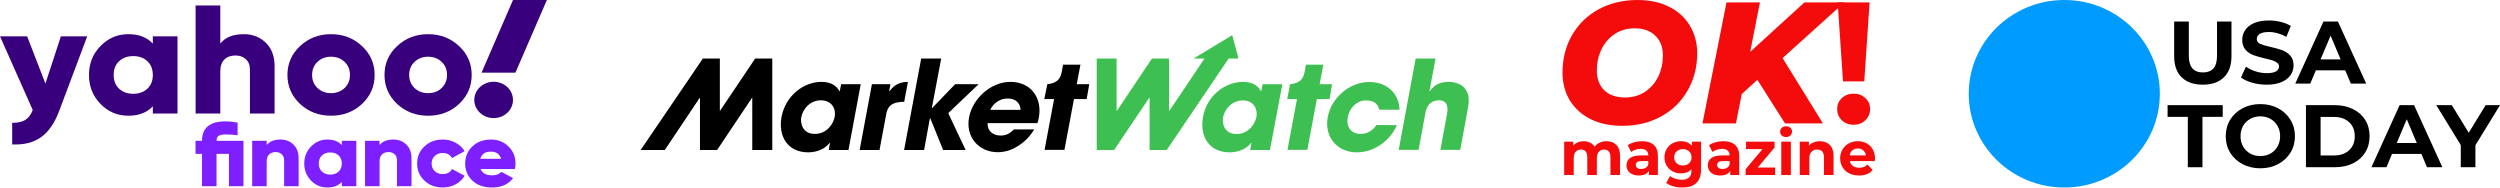
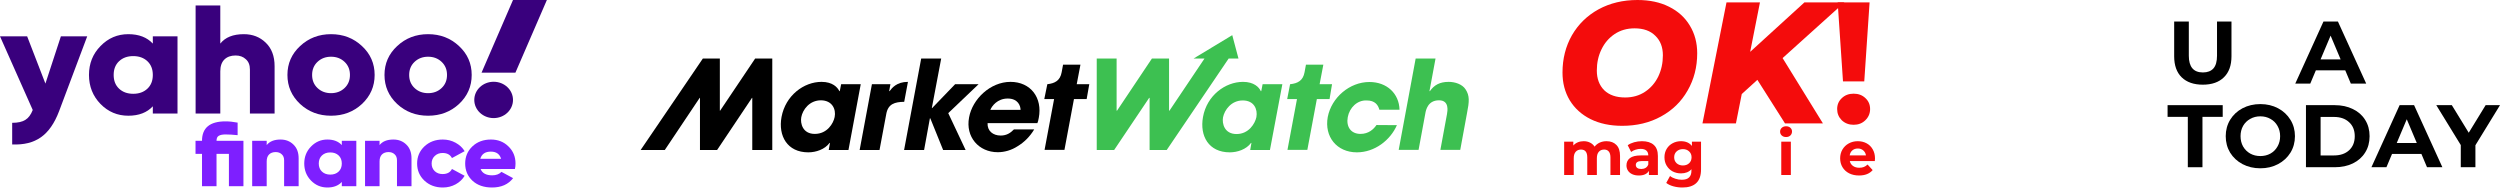
<svg xmlns="http://www.w3.org/2000/svg" width="320" height="24" viewBox="0 0 320 24" fill="none">
  <path d="M63.186 15.116C64.555 15.116 65.664 14.075 65.664 12.79C65.664 11.506 64.555 10.465 63.186 10.465C61.818 10.465 60.708 11.506 60.708 12.79C60.708 14.075 61.818 15.116 63.186 15.116Z" fill="#39007D" />
  <path d="M65.664 0L61.637 9.302H65.973L70 0H65.664Z" fill="#39007D" />
  <path d="M7.793 4.651H11.163L7.561 14.238C6.971 15.793 6.192 16.907 5.223 17.579C4.269 18.251 3.047 18.554 1.559 18.488V15.721C2.289 15.721 2.85 15.596 3.244 15.345C3.637 15.108 3.953 14.686 4.191 14.08L0 4.651H3.475L5.813 10.7L7.793 4.651Z" fill="#39007D" />
  <path d="M19.561 4.651H22.721V14.535H19.561V13.606C18.817 14.409 17.771 14.812 16.423 14.812C15.033 14.812 13.846 14.311 12.864 13.309C11.881 12.294 11.389 11.056 11.389 9.593C11.389 8.13 11.881 6.898 12.864 5.896C13.846 4.882 15.033 4.374 16.423 4.374C17.771 4.374 18.817 4.776 19.561 5.58V4.651ZM15.243 11.352C15.707 11.787 16.311 12.005 17.055 12.005C17.799 12.005 18.403 11.787 18.866 11.352C19.329 10.917 19.561 10.331 19.561 9.593C19.561 8.855 19.329 8.268 18.866 7.834C18.403 7.399 17.799 7.181 17.055 7.181C16.311 7.181 15.707 7.399 15.243 7.834C14.78 8.268 14.549 8.855 14.549 9.593C14.549 10.331 14.78 10.917 15.243 11.352Z" fill="#39007D" />
  <path d="M31.209 4.374C32.333 4.374 33.267 4.737 34.011 5.461C34.769 6.186 35.148 7.188 35.148 8.466V14.535H31.989V8.901C31.989 8.321 31.813 7.88 31.462 7.577C31.125 7.26 30.69 7.102 30.156 7.102C29.553 7.102 29.075 7.273 28.724 7.616C28.373 7.959 28.198 8.466 28.198 9.138V14.535H25.038V0.698H28.198V5.58C28.829 4.776 29.833 4.374 31.209 4.374Z" fill="#39007D" />
  <path d="M46.332 13.309C45.251 14.311 43.931 14.812 42.372 14.812C40.814 14.812 39.494 14.311 38.413 13.309C37.332 12.294 36.791 11.056 36.791 9.593C36.791 8.13 37.332 6.898 38.413 5.896C39.494 4.882 40.814 4.374 42.372 4.374C43.931 4.374 45.251 4.882 46.332 5.896C47.413 6.898 47.954 8.13 47.954 9.593C47.954 11.056 47.413 12.294 46.332 13.309ZM40.645 11.273C41.109 11.708 41.684 11.925 42.372 11.925C43.06 11.925 43.636 11.708 44.1 11.273C44.563 10.838 44.794 10.278 44.794 9.593C44.794 8.908 44.563 8.348 44.1 7.913C43.636 7.478 43.06 7.26 42.372 7.26C41.684 7.26 41.109 7.478 40.645 7.913C40.182 8.348 39.95 8.908 39.95 9.593C39.95 10.278 40.182 10.838 40.645 11.273Z" fill="#39007D" />
  <path d="M58.755 13.309C57.674 14.311 56.355 14.812 54.796 14.812C53.237 14.812 51.918 14.311 50.836 13.309C49.755 12.294 49.215 11.056 49.215 9.593C49.215 8.13 49.755 6.898 50.836 5.896C51.918 4.882 53.237 4.374 54.796 4.374C56.355 4.374 57.674 4.882 58.755 5.896C59.837 6.898 60.377 8.13 60.377 9.593C60.377 11.056 59.837 12.294 58.755 13.309ZM53.069 11.273C53.532 11.708 54.108 11.925 54.796 11.925C55.484 11.925 56.06 11.708 56.523 11.273C56.986 10.838 57.218 10.278 57.218 9.593C57.218 8.908 56.986 8.348 56.523 7.913C56.06 7.478 55.484 7.26 54.796 7.26C54.108 7.26 53.532 7.478 53.069 7.913C52.605 8.348 52.374 8.908 52.374 9.593C52.374 10.278 52.605 10.838 53.069 11.273Z" fill="#39007D" />
  <path d="M31.16 18.023V23.837H29.301V19.698H27.715V23.837H25.857V19.698H25.027V18.023H25.857C25.857 16.364 26.86 15.535 28.868 15.535C29.347 15.535 29.863 15.589 30.416 15.697V17.302C29.822 17.24 29.305 17.209 28.868 17.209C28.488 17.209 28.198 17.267 28 17.384C27.81 17.492 27.715 17.705 27.715 18.023H31.16Z" fill="#7E1FFF" />
  <path d="M35.908 17.86C36.569 17.86 37.119 18.073 37.556 18.5C38.003 18.926 38.226 19.515 38.226 20.267V23.837H36.367V20.523C36.367 20.182 36.264 19.922 36.057 19.744C35.859 19.558 35.603 19.465 35.289 19.465C34.934 19.465 34.653 19.566 34.447 19.767C34.24 19.969 34.137 20.267 34.137 20.663V23.837H32.279V18.023H34.137V18.57C34.509 18.097 35.099 17.86 35.908 17.86Z" fill="#7E1FFF" />
  <path d="M43.751 18.023H45.609V23.837H43.751V23.291C43.313 23.764 42.698 24 41.905 24C41.087 24 40.389 23.705 39.811 23.116C39.233 22.519 38.944 21.791 38.944 20.93C38.944 20.07 39.233 19.345 39.811 18.756C40.389 18.159 41.087 17.86 41.905 17.86C42.698 17.86 43.313 18.097 43.751 18.57V18.023ZM41.211 21.965C41.484 22.221 41.839 22.349 42.277 22.349C42.714 22.349 43.07 22.221 43.342 21.965C43.615 21.709 43.751 21.364 43.751 20.93C43.751 20.496 43.615 20.151 43.342 19.895C43.07 19.639 42.714 19.512 42.277 19.512C41.839 19.512 41.484 19.639 41.211 19.895C40.938 20.151 40.802 20.496 40.802 20.93C40.802 21.364 40.938 21.709 41.211 21.965Z" fill="#7E1FFF" />
  <path d="M50.355 17.86C51.016 17.86 51.565 18.073 52.003 18.5C52.449 18.926 52.672 19.515 52.672 20.267V23.837H50.814V20.523C50.814 20.182 50.711 19.922 50.504 19.744C50.306 19.558 50.05 19.465 49.736 19.465C49.381 19.465 49.1 19.566 48.893 19.767C48.687 19.969 48.584 20.267 48.584 20.663V23.837H46.725V18.023H48.584V18.57C48.955 18.097 49.546 17.86 50.355 17.86Z" fill="#7E1FFF" />
  <path d="M56.674 24C55.733 24 54.948 23.705 54.32 23.116C53.701 22.527 53.391 21.798 53.391 20.93C53.391 20.062 53.701 19.333 54.32 18.744C54.948 18.155 55.733 17.86 56.674 17.86C57.269 17.86 57.814 17.996 58.31 18.267C58.813 18.539 59.202 18.899 59.474 19.349L57.851 20.232C57.628 19.798 57.228 19.581 56.649 19.581C56.245 19.581 55.91 19.709 55.646 19.965C55.382 20.213 55.249 20.535 55.249 20.93C55.249 21.326 55.382 21.651 55.646 21.907C55.91 22.155 56.245 22.279 56.649 22.279C57.236 22.279 57.636 22.062 57.851 21.628L59.474 22.5C59.202 22.957 58.817 23.322 58.322 23.593C57.826 23.864 57.277 24 56.674 24Z" fill="#7E1FFF" />
  <path d="M61.513 21.628C61.728 22.17 62.224 22.442 63 22.442C63.504 22.442 63.9 22.294 64.189 22L65.676 22.802C65.065 23.601 64.165 24 62.975 24C61.934 24 61.1 23.709 60.472 23.128C59.853 22.546 59.543 21.814 59.543 20.93C59.543 20.054 59.849 19.326 60.46 18.744C61.079 18.155 61.873 17.86 62.839 17.86C63.739 17.86 64.487 18.155 65.081 18.744C65.684 19.326 65.986 20.054 65.986 20.93C65.986 21.178 65.961 21.411 65.911 21.628H61.513ZM61.476 20.326H64.14C63.958 19.713 63.52 19.407 62.826 19.407C62.108 19.407 61.658 19.713 61.476 20.326Z" fill="#7E1FFF" />
  <path d="M107.667 10.776L107.49 11.668H107.437C107.208 11.178 106.572 10.479 105.159 10.479C102.88 10.479 100.548 12.227 100.036 14.972C99.594 17.385 100.76 19.5 103.463 19.5C104.452 19.5 105.583 19.116 106.183 18.294H106.236L106.077 19.203H108.603L110.175 10.776H107.667ZM106.837 14.972C106.678 15.794 105.883 17.14 104.293 17.14C102.739 17.14 102.421 15.794 102.562 15.007C102.739 14.046 103.604 12.839 105.088 12.839C106.536 12.857 107.031 13.993 106.837 14.972Z" fill="black" />
  <path d="M111.606 10.776H113.973L113.814 11.668H113.867C114.167 11.266 114.768 10.479 116.217 10.479L115.739 13.032C114.538 13.049 113.673 13.294 113.443 14.588L112.578 19.203H110.034L111.606 10.776Z" fill="black" />
  <path d="M117.913 7.489H120.474L119.273 13.836H119.308L122.258 10.776H125.261L121.375 14.482L123.601 19.203H120.722L119.079 15.147H119.026L118.284 19.203H115.723L117.913 7.489Z" fill="black" />
  <path d="M129.342 10.479C126.763 10.479 124.466 12.682 124.043 15.025C123.565 17.525 125.279 19.483 127.717 19.483C128.582 19.483 129.483 19.221 130.26 18.713C131.073 18.224 131.815 17.507 132.38 16.563H129.784C129.36 17 128.865 17.35 128.088 17.35C127.099 17.35 126.356 16.756 126.41 15.759H132.787C132.857 15.567 132.91 15.409 132.963 15.095C133.458 12.525 131.939 10.479 129.342 10.479ZM126.763 14.063C126.957 13.574 127.664 12.612 128.988 12.612C130.313 12.612 130.631 13.556 130.631 14.063H126.763Z" fill="black" />
  <path d="M96.662 7.489L92.175 14.168H92.14V7.489H89.967L82 19.203H85.091L89.561 12.524H89.596V19.203H91.786L96.256 12.524H96.291V19.203H98.852V7.489H96.662Z" fill="black" />
  <path d="M139.428 10.776H137.821L138.298 8.276H136.072L135.895 9.238C135.701 10.339 134.994 10.671 134.076 10.776H134.058L133.669 12.682H134.924L133.705 19.185H136.249L137.467 12.682H139.092L139.428 10.776Z" fill="black" />
  <path d="M178.803 16.021C177.973 17.927 175.977 19.5 173.68 19.5C171.101 19.5 169.494 17.489 169.953 14.972C170.43 12.507 172.726 10.496 175.288 10.496C177.531 10.496 179.086 11.982 179.139 14.045H176.56C176.401 13.451 176.012 12.857 174.935 12.857C173.733 12.804 172.744 13.766 172.514 14.989C172.285 16.231 172.921 17.14 174.14 17.14C175.182 17.14 175.818 16.546 176.189 16.003L178.803 16.021ZM157.729 4.5L152.783 7.489H154.179L149.692 14.168H149.639V7.489H147.448L142.979 14.168H142.926V7.489H140.382V19.203H142.608L147.095 12.524H147.148V19.203H149.338L157.27 7.489H158.524L157.729 4.5ZM162.552 19.203H160.025L160.184 18.294H160.131C159.531 19.115 158.4 19.5 157.411 19.5C154.708 19.5 153.542 17.402 153.984 14.972C154.479 12.227 156.828 10.479 159.107 10.479C160.502 10.479 161.156 11.161 161.386 11.668H161.439L161.615 10.776H164.141L162.552 19.203ZM158.277 17.157C159.849 17.157 160.644 15.811 160.82 14.989C160.997 13.976 160.52 12.857 159.072 12.857C157.605 12.857 156.74 14.063 156.546 15.024C156.404 15.811 156.722 17.157 158.277 17.157ZM170.501 10.776H168.911L169.388 8.276H167.162L166.985 9.238C166.791 10.339 166.084 10.671 165.166 10.776H165.131L164.76 12.682H166.014L164.795 19.185H167.339L168.557 12.682H170.183L170.501 10.776ZM181.205 7.489H183.749L182.972 11.668H183.025C183.573 10.881 184.297 10.479 185.427 10.479C186.24 10.479 187.159 10.776 187.583 11.423C188.13 12.245 188.077 12.979 187.777 14.482L186.911 19.185H184.368L185.215 14.605C185.286 14.203 185.533 12.839 184.191 12.839C182.76 12.839 182.513 14.098 182.442 14.518L181.577 19.185H179.033L181.205 7.489Z" fill="#3DC051" />
  <path d="M207.644 16.105C206.091 16.105 204.737 15.818 203.58 15.242C202.438 14.667 201.552 13.863 200.923 12.831C200.307 11.799 200 10.619 200 9.291C200 7.522 200.403 5.929 201.208 4.513C202.028 3.097 203.163 1.991 204.612 1.195C206.077 0.398 207.739 0 209.598 0C211.15 0 212.497 0.288 213.64 0.863C214.796 1.438 215.682 2.242 216.297 3.274C216.927 4.307 217.242 5.486 217.242 6.814C217.242 8.584 216.831 10.176 216.011 11.592C215.206 13.008 214.071 14.114 212.607 14.911C211.157 15.707 209.503 16.105 207.644 16.105ZM208.017 12.477C208.983 12.477 209.832 12.234 210.565 11.747C211.297 11.26 211.86 10.611 212.256 9.8C212.651 8.974 212.849 8.067 212.849 7.079C212.849 6.032 212.527 5.199 211.882 4.579C211.253 3.945 210.367 3.628 209.225 3.628C208.258 3.628 207.409 3.871 206.677 4.358C205.945 4.845 205.381 5.501 204.986 6.327C204.59 7.138 204.393 8.038 204.393 9.026C204.393 10.073 204.707 10.914 205.337 11.548C205.982 12.167 206.875 12.477 208.017 12.477Z" fill="#F40C0C" />
  <path d="M228.173 7.433L233.334 15.795H228.481L224.944 10.22L222.946 12.034L222.199 15.795H217.916L220.991 0.31H225.274L224.022 6.637L230.962 0.31H236.08L228.173 7.433Z" fill="#F40C0C" />
  <path d="M235.222 0.31H239.307L238.626 10.419H235.903L235.222 0.31ZM237.264 15.972C236.664 15.972 236.159 15.781 235.749 15.397C235.353 14.999 235.156 14.52 235.156 13.959C235.156 13.399 235.353 12.934 235.749 12.565C236.144 12.182 236.65 11.99 237.264 11.99C237.879 11.99 238.384 12.182 238.78 12.565C239.175 12.934 239.373 13.399 239.373 13.959C239.373 14.52 239.168 14.999 238.758 15.397C238.363 15.781 237.865 15.972 237.264 15.972Z" fill="#F40C0C" />
  <path d="M205.633 18.073C206.162 18.073 206.582 18.231 206.892 18.548C207.206 18.86 207.364 19.33 207.364 19.959V22.399H206.136V20.149C206.136 19.811 206.065 19.56 205.924 19.396C205.787 19.227 205.591 19.142 205.334 19.142C205.045 19.142 204.817 19.237 204.649 19.428C204.482 19.613 204.398 19.89 204.398 20.26V22.399H203.17V20.149C203.17 19.478 202.903 19.142 202.368 19.142C202.085 19.142 201.859 19.237 201.691 19.428C201.523 19.613 201.439 19.89 201.439 20.26V22.399H200.212V18.136H201.384V18.627C201.542 18.448 201.733 18.31 201.959 18.215C202.189 18.12 202.441 18.073 202.714 18.073C203.013 18.073 203.283 18.133 203.524 18.255C203.765 18.371 203.96 18.543 204.107 18.77C204.28 18.548 204.497 18.376 204.759 18.255C205.027 18.133 205.318 18.073 205.633 18.073Z" fill="#F40C0C" />
  <path d="M210.171 18.073C210.827 18.073 211.33 18.231 211.682 18.548C212.033 18.86 212.209 19.332 212.209 19.966V22.399H211.06V21.868C210.829 22.265 210.399 22.463 209.77 22.463C209.445 22.463 209.161 22.407 208.92 22.296C208.684 22.185 208.503 22.032 208.377 21.837C208.251 21.641 208.188 21.419 208.188 21.171C208.188 20.775 208.335 20.463 208.629 20.236C208.928 20.009 209.387 19.895 210.006 19.895H210.981C210.981 19.626 210.9 19.42 210.738 19.277C210.575 19.129 210.331 19.055 210.006 19.055C209.78 19.055 209.557 19.092 209.337 19.166C209.122 19.235 208.939 19.33 208.786 19.451L208.346 18.588C208.577 18.424 208.852 18.297 209.172 18.207C209.497 18.117 209.83 18.073 210.171 18.073ZM210.077 21.631C210.287 21.631 210.473 21.583 210.635 21.488C210.798 21.388 210.913 21.242 210.981 21.052V20.616H210.14C209.636 20.616 209.384 20.783 209.384 21.116C209.384 21.274 209.445 21.401 209.565 21.496C209.691 21.586 209.862 21.631 210.077 21.631Z" fill="#F40C0C" />
  <path d="M217.732 18.136V21.686C217.732 22.468 217.53 23.049 217.126 23.43C216.722 23.81 216.132 24 215.356 24C214.947 24 214.558 23.95 214.191 23.849C213.824 23.749 213.52 23.604 213.279 23.414L213.767 22.526C213.945 22.674 214.17 22.79 214.443 22.875C214.716 22.965 214.989 23.009 215.261 23.009C215.686 23.009 215.998 22.912 216.198 22.716C216.402 22.526 216.504 22.235 216.504 21.845V21.662C216.185 22.016 215.739 22.193 215.167 22.193C214.779 22.193 214.422 22.109 214.097 21.94C213.777 21.765 213.522 21.522 213.334 21.211C213.145 20.899 213.051 20.54 213.051 20.133C213.051 19.726 213.145 19.367 213.334 19.055C213.522 18.743 213.777 18.503 214.097 18.334C214.422 18.16 214.779 18.073 215.167 18.073C215.78 18.073 216.247 18.276 216.567 18.683V18.136H217.732ZM215.411 21.179C215.736 21.179 216.001 21.084 216.206 20.894C216.415 20.698 216.52 20.445 216.52 20.133C216.52 19.821 216.415 19.57 216.206 19.38C216.001 19.185 215.736 19.087 215.411 19.087C215.086 19.087 214.818 19.185 214.608 19.38C214.398 19.57 214.294 19.821 214.294 20.133C214.294 20.445 214.398 20.698 214.608 20.894C214.818 21.084 215.086 21.179 215.411 21.179Z" fill="#F40C0C" />
-   <path d="M220.581 18.073C221.237 18.073 221.741 18.231 222.092 18.548C222.443 18.86 222.619 19.332 222.619 19.966V22.399H221.47V21.868C221.239 22.265 220.809 22.463 220.18 22.463C219.855 22.463 219.572 22.407 219.33 22.296C219.094 22.185 218.914 22.032 218.787 21.837C218.662 21.641 218.599 21.419 218.599 21.171C218.599 20.775 218.745 20.463 219.039 20.236C219.338 20.009 219.797 19.895 220.416 19.895H221.392C221.392 19.626 221.311 19.42 221.148 19.277C220.985 19.129 220.741 19.055 220.416 19.055C220.191 19.055 219.968 19.092 219.747 19.166C219.532 19.235 219.349 19.33 219.197 19.451L218.756 18.588C218.987 18.424 219.262 18.297 219.582 18.207C219.907 18.117 220.241 18.073 220.581 18.073ZM220.487 21.631C220.697 21.631 220.883 21.583 221.045 21.488C221.208 21.388 221.324 21.242 221.392 21.052V20.616H220.55C220.047 20.616 219.794 20.783 219.794 21.116C219.794 21.274 219.855 21.401 219.975 21.496C220.102 21.586 220.272 21.631 220.487 21.631Z" fill="#F40C0C" />
-   <path d="M227.215 21.448V22.399H223.439V21.654L225.595 19.087H223.494V18.136H227.145V18.881L224.989 21.448H227.215Z" fill="#F40C0C" />
  <path d="M228.002 18.136H229.229V22.399H228.002V18.136ZM228.615 17.541C228.39 17.541 228.206 17.475 228.065 17.343C227.923 17.211 227.852 17.047 227.852 16.852C227.852 16.657 227.923 16.493 228.065 16.361C228.206 16.229 228.39 16.163 228.615 16.163C228.841 16.163 229.025 16.226 229.166 16.353C229.308 16.48 229.378 16.638 229.378 16.828C229.378 17.034 229.308 17.206 229.166 17.343C229.025 17.475 228.841 17.541 228.615 17.541Z" fill="#F40C0C" />
-   <path d="M232.941 18.073C233.465 18.073 233.888 18.231 234.208 18.548C234.533 18.865 234.695 19.335 234.695 19.959V22.399H233.468V20.149C233.468 19.811 233.395 19.56 233.248 19.396C233.101 19.227 232.889 19.142 232.61 19.142C232.301 19.142 232.055 19.24 231.871 19.436C231.688 19.626 231.596 19.911 231.596 20.291V22.399H230.368V18.136H231.541V18.635C231.703 18.456 231.905 18.318 232.146 18.223C232.388 18.123 232.652 18.073 232.941 18.073Z" fill="#F40C0C" />
  <path d="M240 20.283C240 20.299 239.992 20.41 239.977 20.616H236.774C236.832 20.88 236.969 21.089 237.184 21.242C237.399 21.395 237.666 21.472 237.986 21.472C238.206 21.472 238.401 21.44 238.568 21.377C238.741 21.308 238.901 21.203 239.048 21.06L239.701 21.773C239.303 22.233 238.721 22.463 237.955 22.463C237.477 22.463 237.055 22.37 236.688 22.185C236.321 21.995 236.038 21.734 235.838 21.401C235.639 21.068 235.539 20.69 235.539 20.268C235.539 19.85 235.636 19.475 235.83 19.142C236.03 18.804 236.3 18.543 236.641 18.358C236.987 18.168 237.373 18.073 237.797 18.073C238.212 18.073 238.587 18.162 238.922 18.342C239.258 18.522 239.52 18.78 239.709 19.119C239.903 19.451 240 19.84 240 20.283ZM237.805 19.008C237.527 19.008 237.294 19.087 237.105 19.245C236.916 19.404 236.801 19.62 236.759 19.895H238.844C238.802 19.626 238.686 19.412 238.498 19.253C238.309 19.09 238.078 19.008 237.805 19.008Z" fill="#F40C0C" />
  <path d="M281.962 10.839C280.805 10.839 279.903 10.525 279.255 9.897C278.615 9.269 278.294 8.372 278.294 7.207V2.757H280.169V7.138C280.169 8.561 280.77 9.273 281.973 9.273C282.559 9.273 283.007 9.102 283.315 8.762C283.624 8.414 283.778 7.872 283.778 7.138V2.757H285.629V7.207C285.629 8.372 285.305 9.269 284.657 9.897C284.017 10.525 283.118 10.839 281.962 10.839Z" fill="black" />
-   <path d="M290.141 10.839C289.501 10.839 288.88 10.756 288.279 10.589C287.685 10.415 287.207 10.192 286.844 9.92L287.481 8.535C287.828 8.784 288.24 8.985 288.718 9.136C289.197 9.288 289.675 9.363 290.153 9.363C290.685 9.363 291.078 9.288 291.333 9.136C291.587 8.977 291.714 8.769 291.714 8.512C291.714 8.323 291.637 8.168 291.483 8.047C291.337 7.918 291.144 7.816 290.905 7.74C290.673 7.664 290.357 7.581 289.956 7.49C289.339 7.347 288.834 7.203 288.441 7.059C288.047 6.915 287.708 6.684 287.423 6.367C287.145 6.049 287.006 5.625 287.006 5.095C287.006 4.634 287.134 4.217 287.388 3.847C287.643 3.468 288.024 3.169 288.533 2.95C289.05 2.73 289.679 2.621 290.419 2.621C290.936 2.621 291.441 2.681 291.934 2.802C292.428 2.923 292.86 3.097 293.23 3.324L292.652 4.721C291.903 4.304 291.155 4.096 290.407 4.096C289.883 4.096 289.493 4.18 289.239 4.346C288.992 4.512 288.869 4.732 288.869 5.004C288.869 5.277 289.012 5.481 289.297 5.617C289.59 5.746 290.033 5.875 290.627 6.003C291.244 6.147 291.749 6.291 292.143 6.435C292.536 6.578 292.871 6.805 293.149 7.116C293.434 7.426 293.577 7.846 293.577 8.376C293.577 8.83 293.446 9.246 293.184 9.624C292.929 9.995 292.544 10.29 292.027 10.51C291.51 10.729 290.882 10.839 290.141 10.839Z" fill="black" />
  <path d="M300.191 9H296.431L295.714 10.703H293.793L297.403 2.757H299.254L302.875 10.703H300.908L300.191 9ZM299.601 7.604L298.317 4.562L297.033 7.604H299.601Z" fill="black" />
  <path d="M280.041 14.958H277.45V13.46H284.507V14.958H281.915V21.405H280.041V14.958Z" fill="black" />
  <path d="M289.323 21.542C288.483 21.542 287.723 21.364 287.044 21.008C286.374 20.652 285.845 20.164 285.46 19.544C285.082 18.916 284.893 18.212 284.893 17.432C284.893 16.653 285.082 15.953 285.46 15.332C285.845 14.704 286.374 14.212 287.044 13.857C287.723 13.501 288.483 13.323 289.323 13.323C290.164 13.323 290.92 13.501 291.591 13.857C292.262 14.212 292.79 14.704 293.176 15.332C293.561 15.953 293.754 16.653 293.754 17.432C293.754 18.212 293.561 18.916 293.176 19.544C292.79 20.164 292.262 20.652 291.591 21.008C290.92 21.364 290.164 21.542 289.323 21.542ZM289.323 19.975C289.802 19.975 290.233 19.869 290.619 19.657C291.005 19.438 291.306 19.135 291.521 18.749C291.745 18.363 291.857 17.924 291.857 17.432C291.857 16.941 291.745 16.502 291.521 16.116C291.306 15.73 291.005 15.431 290.619 15.219C290.233 14.999 289.802 14.89 289.323 14.89C288.845 14.89 288.413 14.999 288.028 15.219C287.642 15.431 287.338 15.73 287.114 16.116C286.898 16.502 286.79 16.941 286.79 17.432C286.79 17.924 286.898 18.363 287.114 18.749C287.338 19.135 287.642 19.438 288.028 19.657C288.413 19.869 288.845 19.975 289.323 19.975Z" fill="black" />
  <path d="M295.163 13.46H298.841C299.721 13.46 300.496 13.626 301.167 13.959C301.845 14.284 302.37 14.746 302.74 15.344C303.118 15.942 303.307 16.638 303.307 17.432C303.307 18.227 303.118 18.923 302.74 19.521C302.37 20.119 301.845 20.584 301.167 20.917C300.496 21.243 299.721 21.405 298.841 21.405H295.163V13.46ZM298.749 19.896C299.559 19.896 300.203 19.676 300.681 19.237C301.167 18.791 301.409 18.189 301.409 17.432C301.409 16.676 301.167 16.078 300.681 15.639C300.203 15.192 299.559 14.969 298.749 14.969H297.037V19.896H298.749Z" fill="black" />
  <path d="M309.94 19.703H306.18L305.463 21.405H303.542L307.152 13.46H309.003L312.624 21.405H310.657L309.94 19.703ZM309.35 18.306L308.066 15.264L306.782 18.306H309.35Z" fill="black" />
  <path d="M316.853 18.59V21.405H314.98V18.568L311.844 13.46H313.834L315.998 16.99L318.161 13.46H320L316.853 18.59Z" fill="black" />
-   <path d="M264.229 24C270.983 24 276.459 18.627 276.459 12C276.459 5.373 270.983 0 264.229 0C257.475 0 252 5.373 252 12C252 18.627 257.475 24 264.229 24Z" fill="#009BFF" />
</svg>